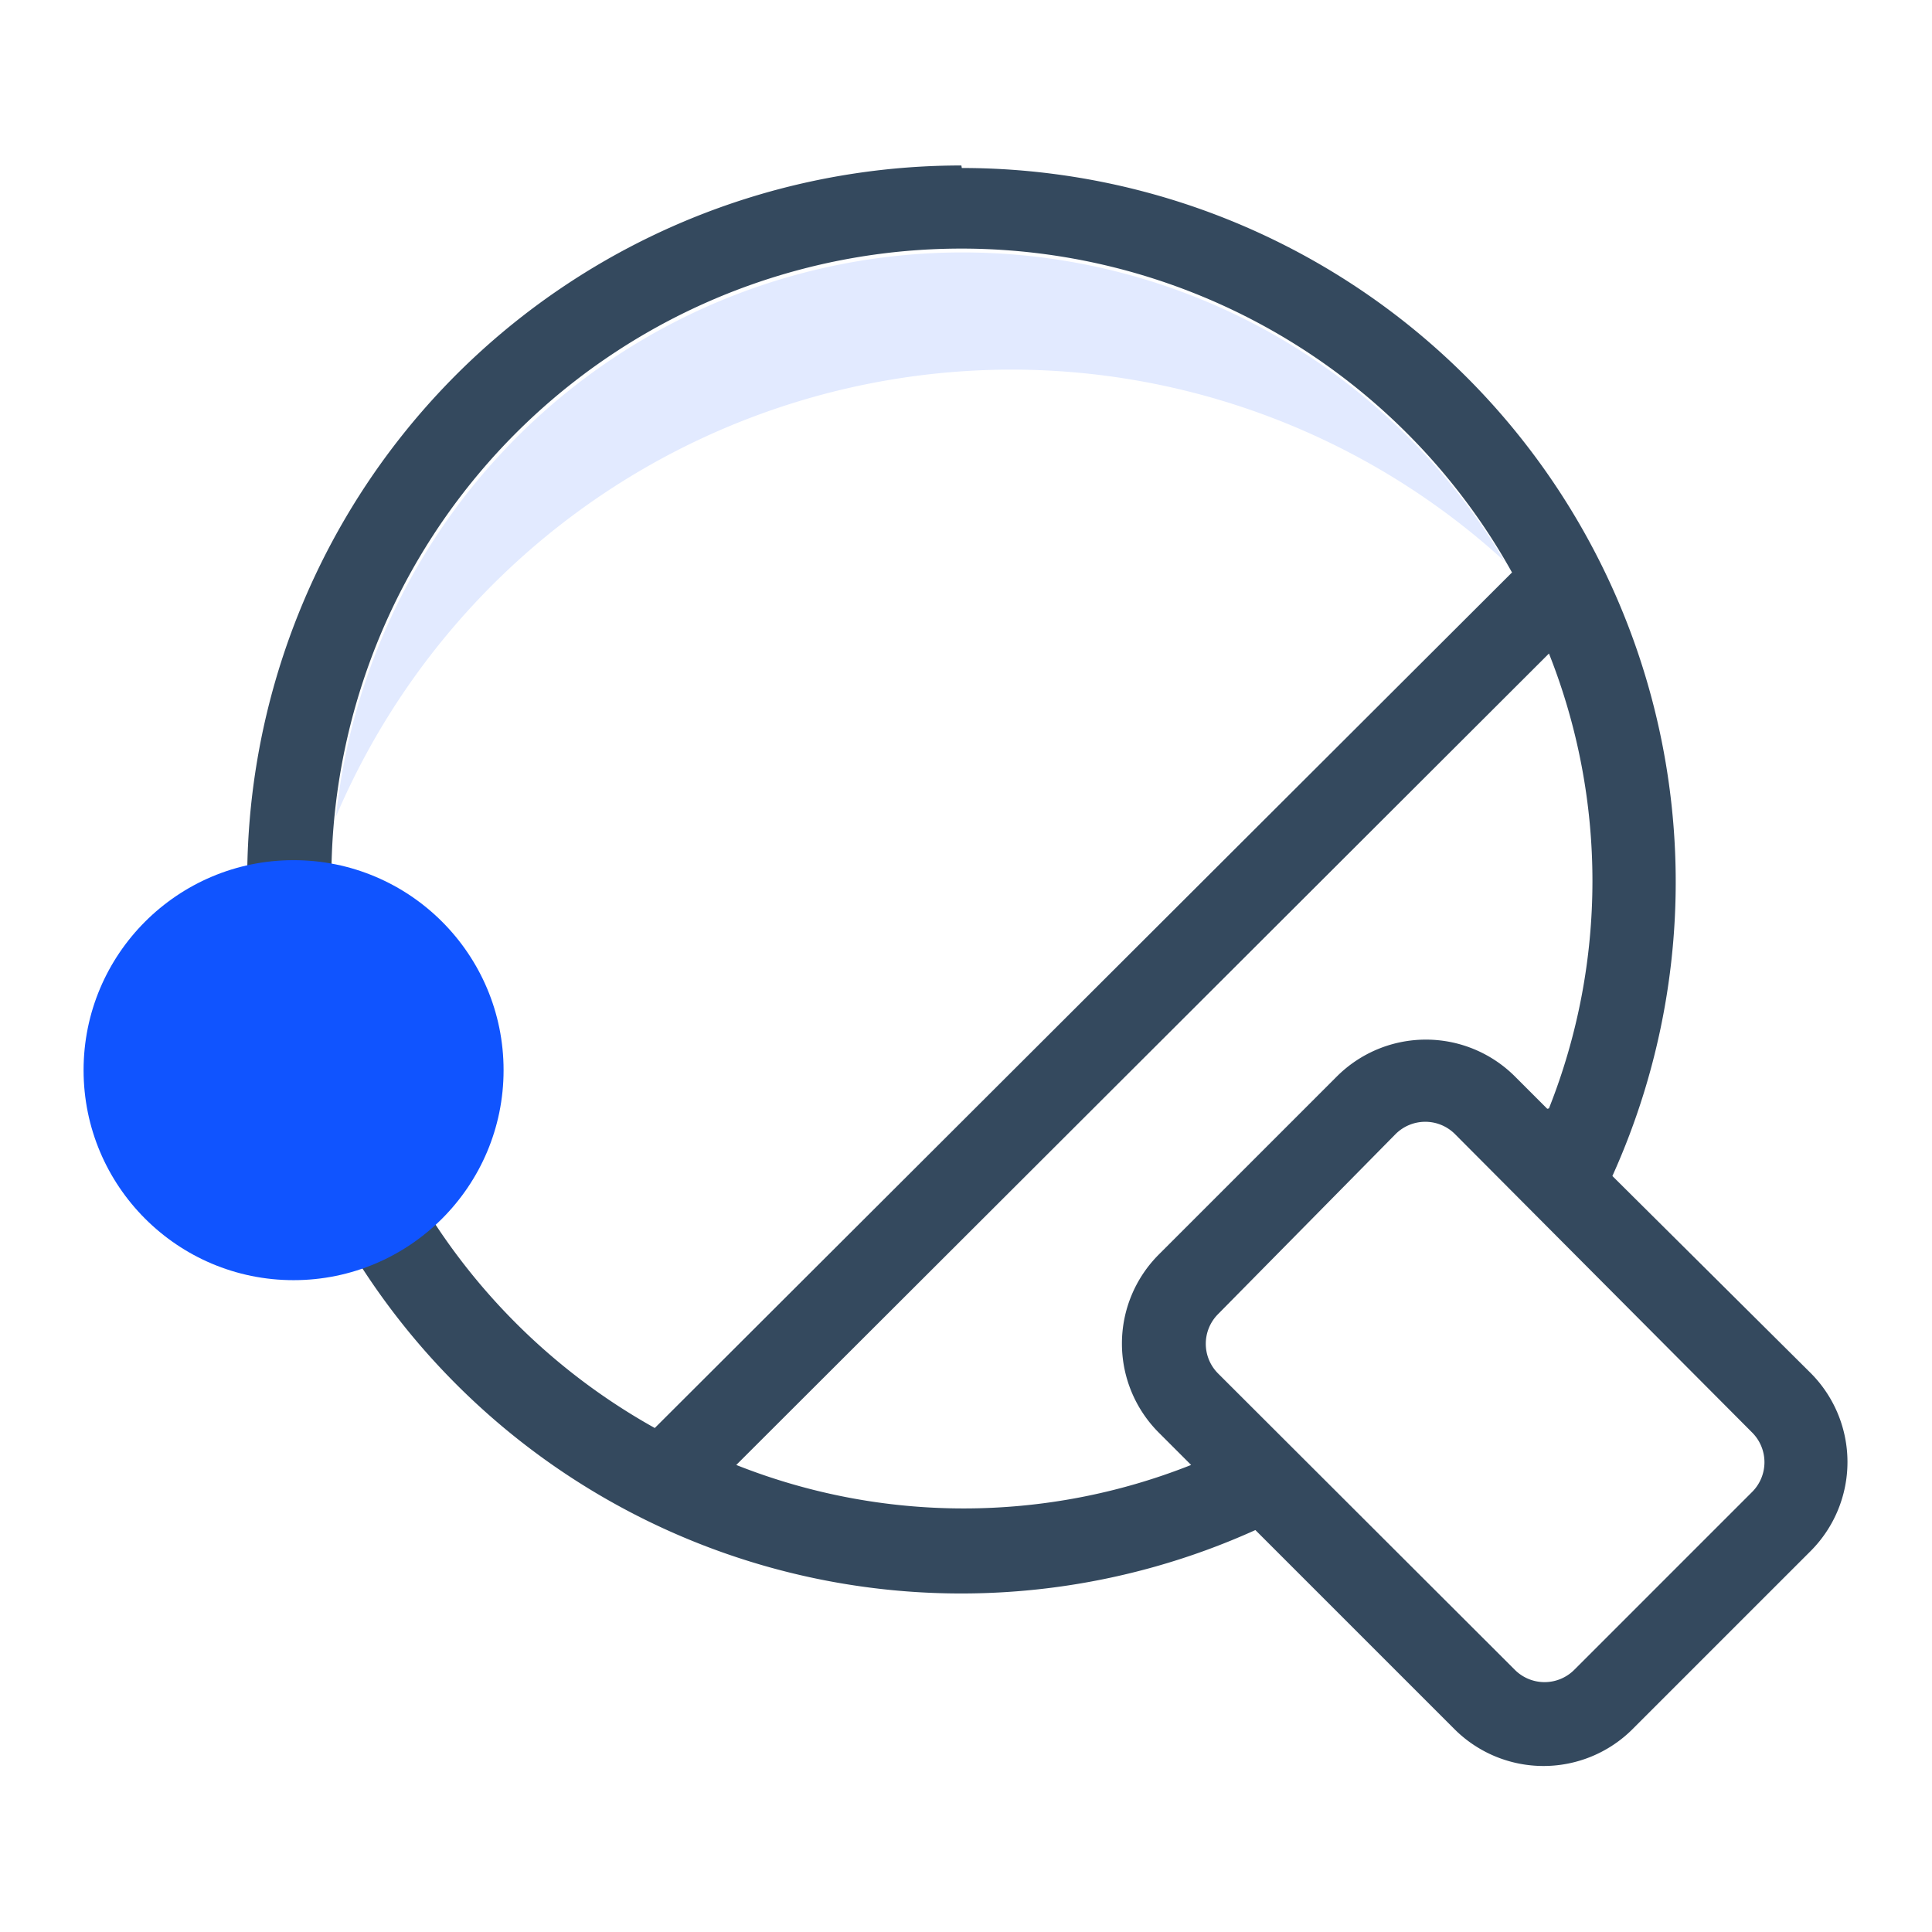
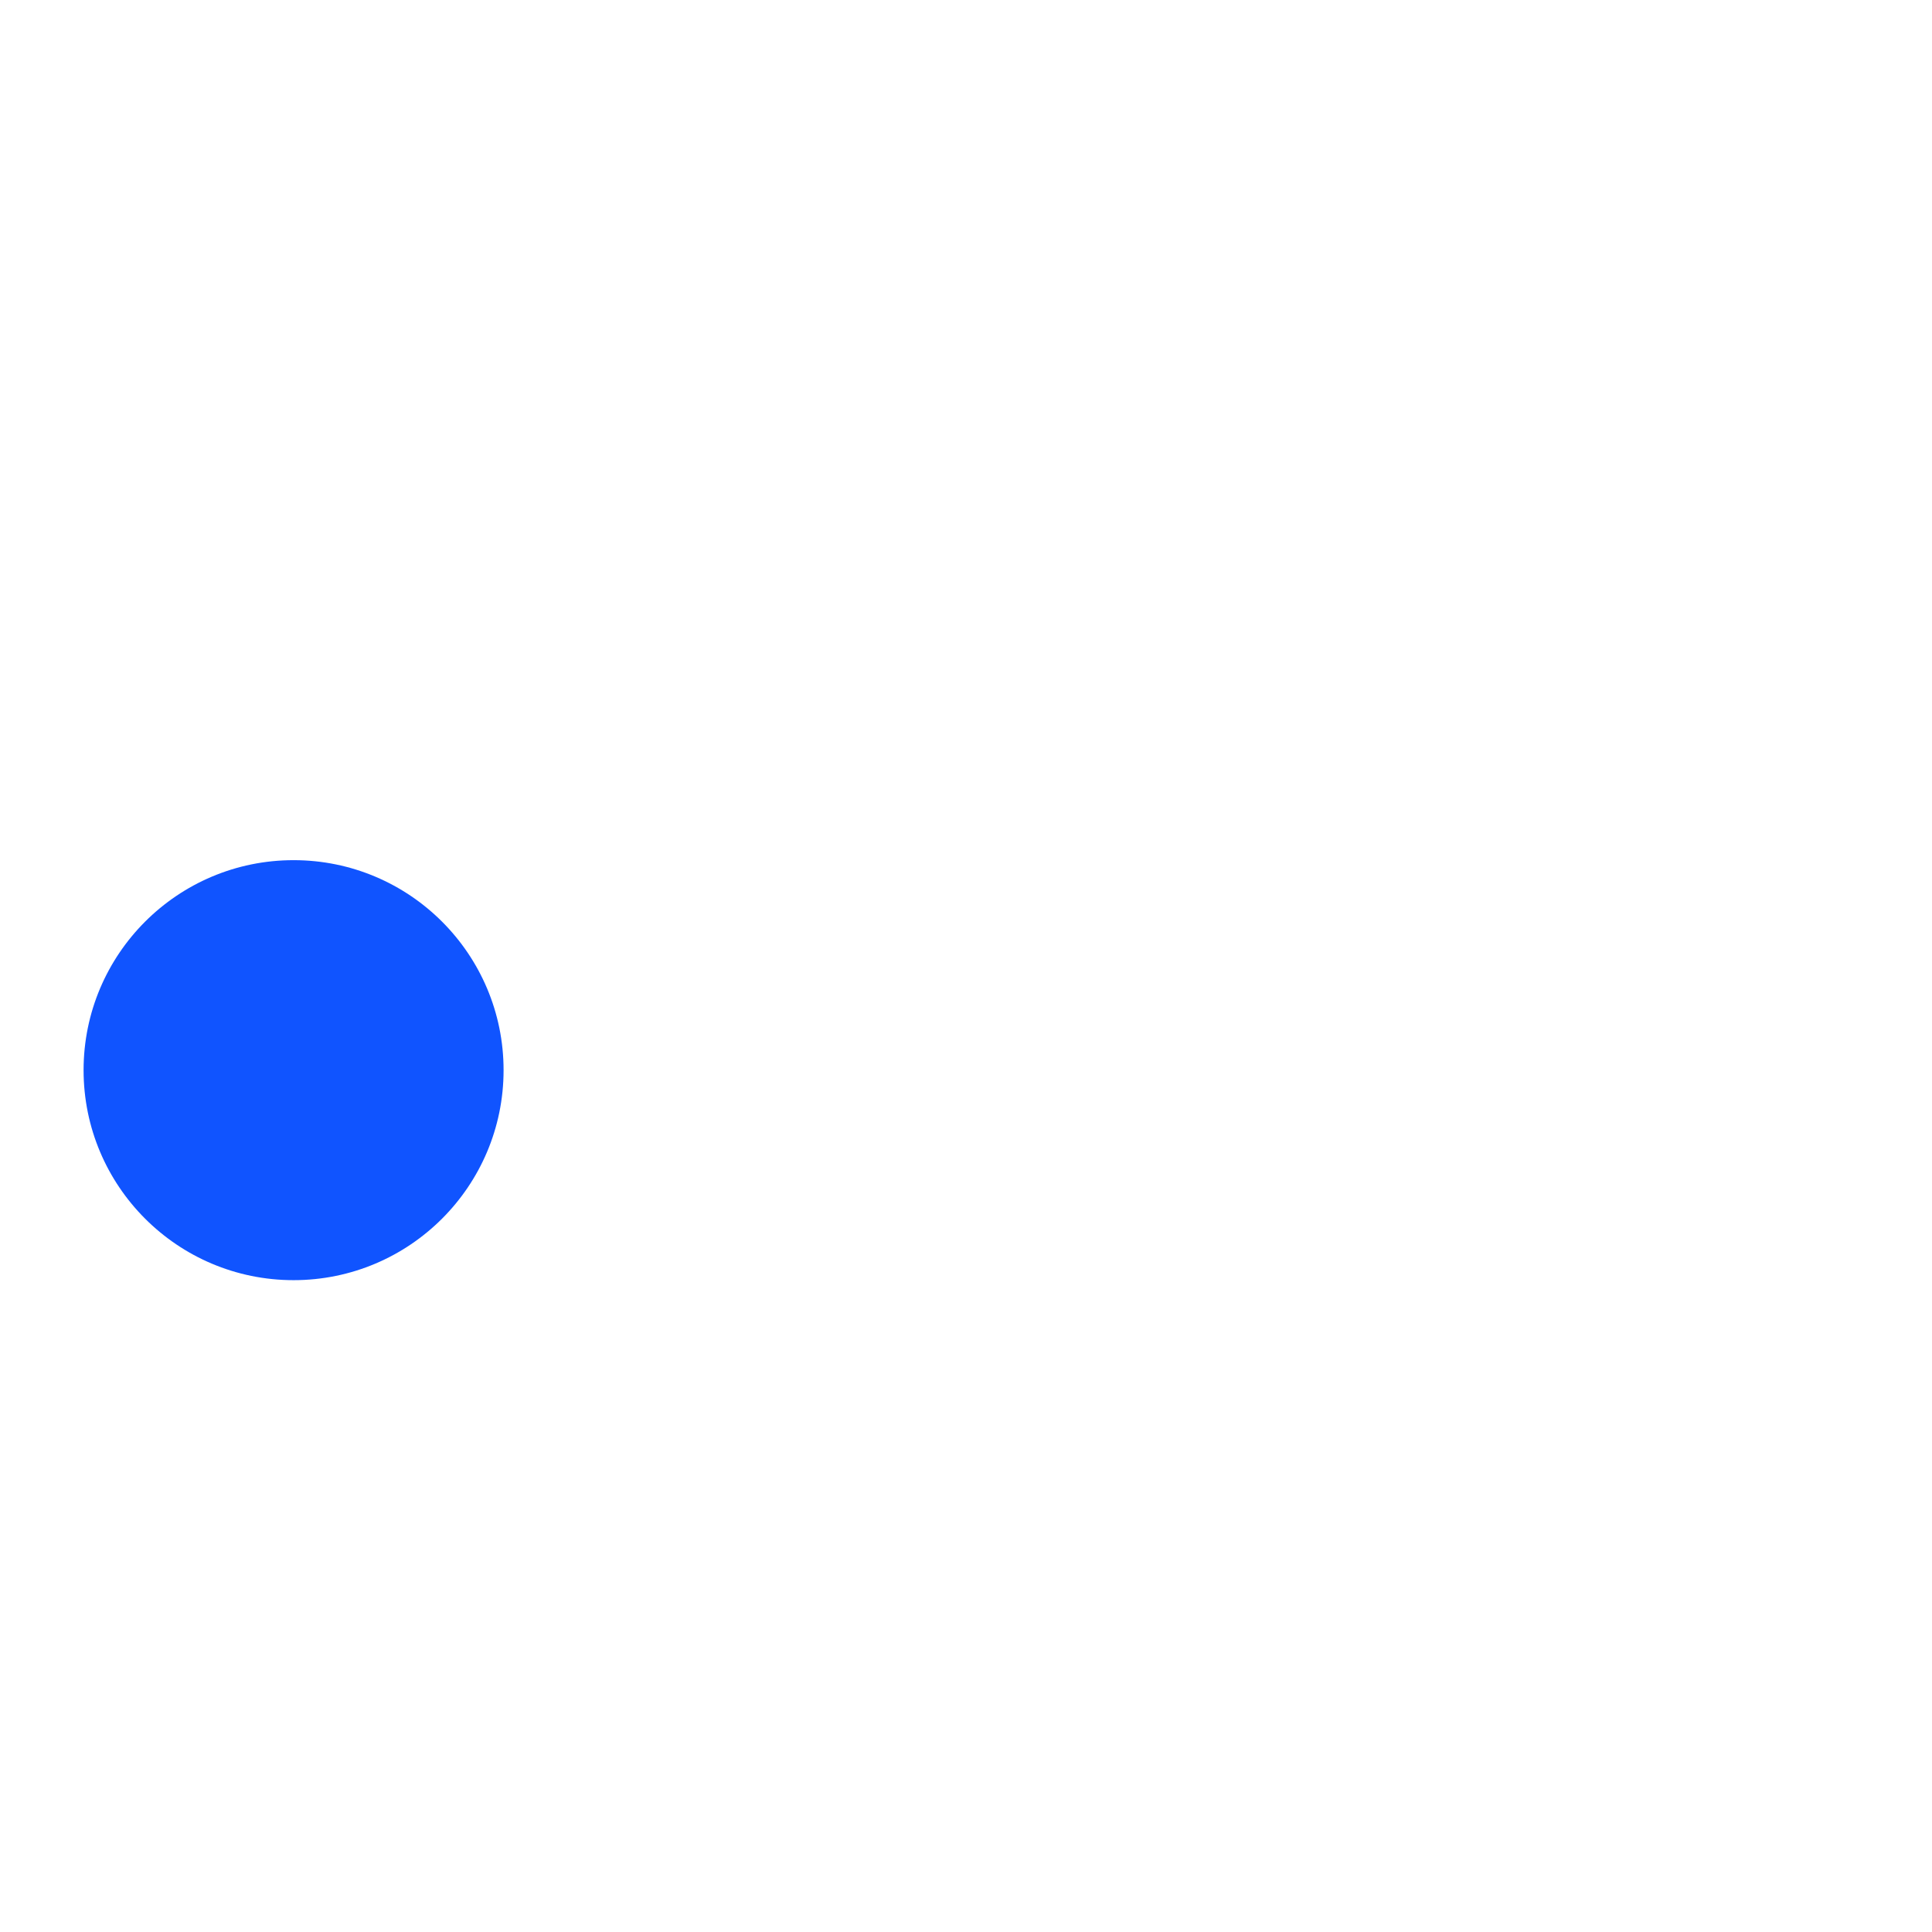
<svg xmlns="http://www.w3.org/2000/svg" viewBox="0 0 46 46">
  <defs>
    <style>.cls-1{fill:none;}.cls-2{fill:#e2eaff;}.cls-3{fill:#34495e;}.cls-4{fill:#1054ff;}</style>
  </defs>
  <title>运动</title>
  <g id="图层_2" data-name="图层 2">
    <g id="图层_1-2" data-name="图层 1">
-       <rect class="cls-1" width="46" height="46" />
-       <path class="cls-2" d="M24.07,8.8a17.41,17.41,0,0,1,11.75,4.56A15,15,0,0,0,8,19.44,17.5,17.5,0,0,1,24.07,8.8Z" />
-       <path class="cls-3" d="M22.89,3.94a17,17,0,1,0,7,32.49l4.74,4.74a3,3,0,0,0,4.24,0l4.24-4.24a3,3,0,0,0,0-4.24L38.39,28a17,17,0,0,0-15.49-24Zm-15,17A15,15,0,0,1,36,13.63L15.59,34A15,15,0,0,1,7.89,20.94ZM41.72,34.11a1,1,0,0,1,0,1.41l-4.24,4.24a1,1,0,0,1-1.41,0L29,32.7a1,1,0,0,1,0-1.41L33.23,27a1,1,0,0,1,1.41,0ZM36.84,26.4l-.77-.77a3,3,0,0,0-4.24,0l-4.24,4.24a3,3,0,0,0,0,4.24l.77.77a14.68,14.68,0,0,1-10.83,0L36.88,15.56a14.68,14.68,0,0,1,0,10.83Z" />
      <circle class="cls-4" cx="6.99" cy="25.48" r="5" />
    </g>
  </g>
</svg>